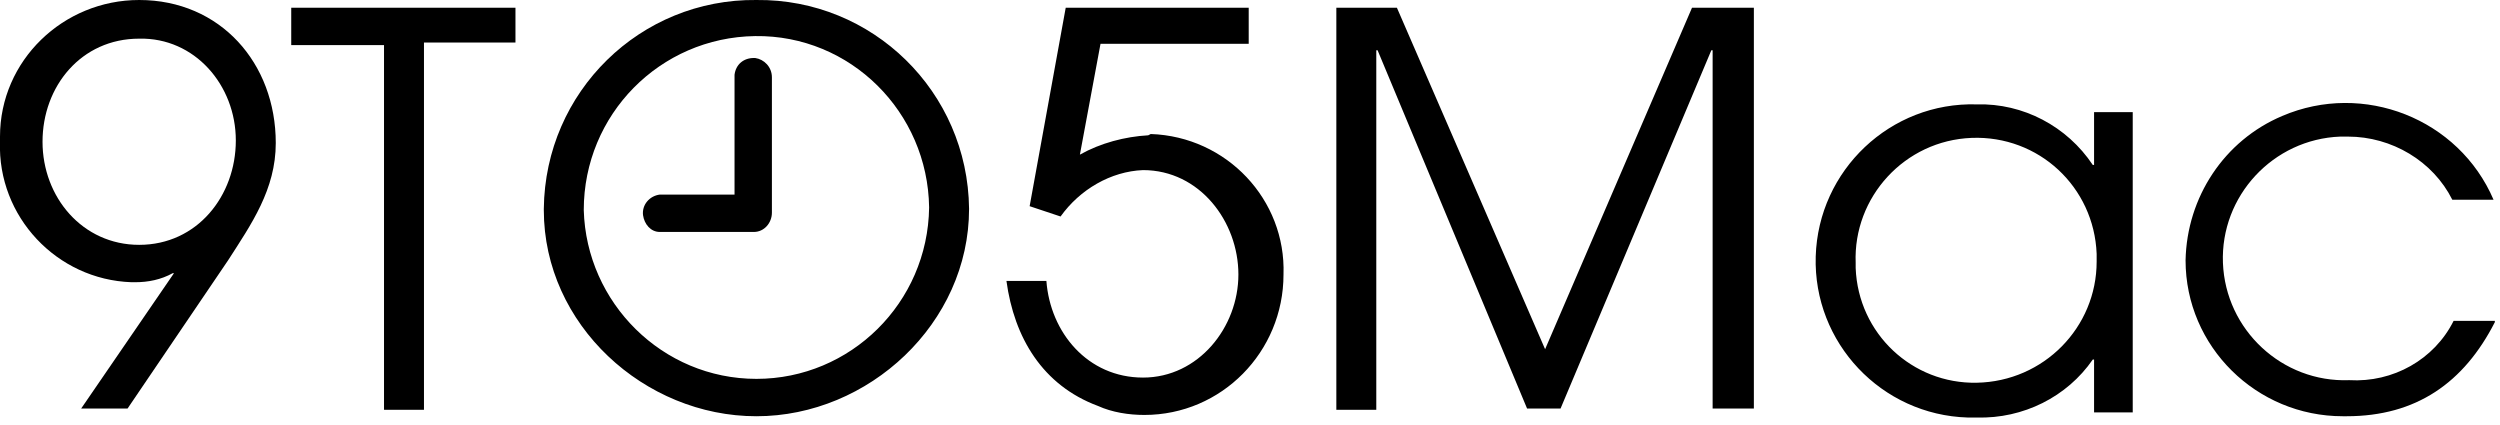
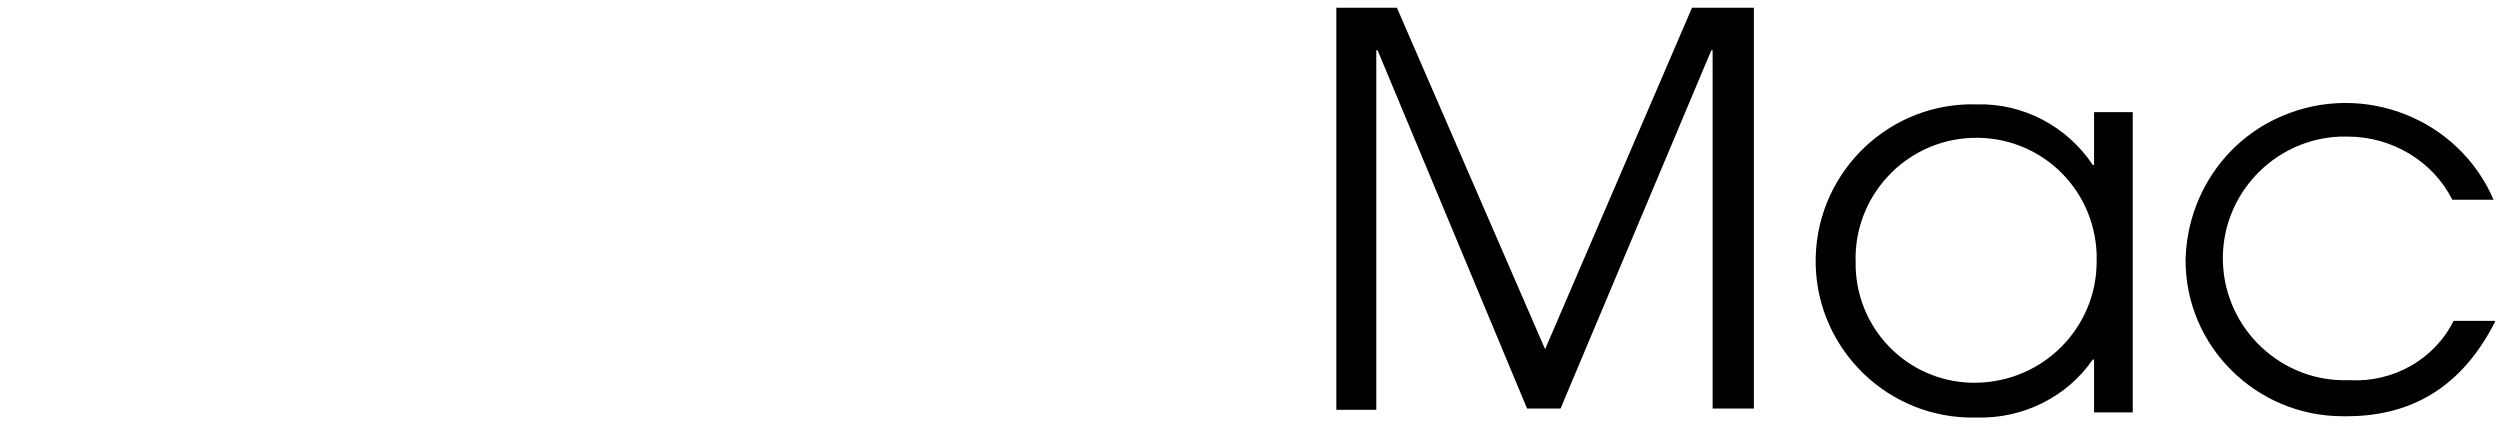
<svg xmlns="http://www.w3.org/2000/svg" width="194" height="33">
  <g transform="translate(-.006 -.001)">
-     <path d="M10.806.001c-5.9 0-10.8 4.7-10.8 10.6v.4c-.2 5.8 4.4 10.7 10.2 10.9h.3c1 0 2-.2 2.9-.7h.1l-7.2 10.5h3.6l7.8-11.5c1.8-2.8 3.7-5.5 3.7-9.1 0-6.2-4.3-11.1-10.6-11.1zm0 19c-4.4 0-7.5-3.7-7.5-8s3-8 7.5-8c4.3-.1 7.5 3.6 7.5 7.9 0 4.3-3 8.1-7.5 8.1z" />
-     <path d="M22.606 3.501L29.806 3.501 29.806 31.801 32.906 31.801 32.906 3.301 40.006 3.301 40.006 0.601 22.606 0.601z" />
-     <path d="M58.706.001c-9-.1-16.4 7.1-16.5 16.2v.1c0 8.9 7.8 16 16.5 16s16.5-7.2 16.5-16.1c-.1-9.1-7.5-16.3-16.5-16.2zm0 29.4c-7.3 0-13.2-5.9-13.4-13.1 0-7.4 5.9-13.4 13.3-13.5 7.4-.1 13.4 5.9 13.5 13.3-.1 7.4-6.1 13.3-13.4 13.3zm30.4-18.9c-1.8.1-3.7.6-5.3 1.5l1.6-8.6h11.5v-2.8h-14.2l-2.8 15.4 2.4.8c1.5-2.1 3.9-3.5 6.4-3.6 4.4 0 7.4 4 7.4 8.1s-3.1 8-7.4 8c-4.3 0-7.2-3.5-7.5-7.5h-3.1c.6 4.4 2.8 8.1 7.1 9.7 1.1.5 2.4.7 3.6.7 6 0 10.8-4.9 10.8-10.9.2-5.8-4.4-10.7-10.3-10.9l-.2.1z" />
-     <path d="M58.506 4.501c-.8 0-1.4.5-1.5 1.3V15.101h-5.8c-.8.1-1.4.8-1.3 1.6.1.7.6 1.3 1.3 1.3h7.3c.8 0 1.4-.7 1.4-1.5v-10.5c0-.8-.6-1.4-1.3-1.5h-.1z" />
    <path d="M119.906 27.101L108.406 0.601 103.706 0.601 103.706 31.801 106.806 31.801 106.806 3.901 106.906 3.901 118.506 31.701 121.106 31.701 132.806 3.901 132.906 3.901 132.906 31.701 136.106 31.701 136.106 0.601 131.306 0.601z" />
    <path d="M162.506 12.801h-.1c-2-3-5.4-4.8-9-4.7-6.7-.2-12.3 5.1-12.5 11.8-.2 6.7 5.1 12.3 11.8 12.5h.7c3.6.1 7-1.6 9-4.5h.1v4.1h3v-23.3h-3v4.1zm-9.1 16.9c-5 .1-9.2-3.8-9.4-8.9v-.4c-.2-5.1 3.8-9.5 9-9.7 5.2-.2 9.5 3.8 9.7 9v.6c0 5.1-4.1 9.3-9.3 9.4 0-.1 0-.1 0 0zm28.9-.2c-5.2.2-9.6-3.9-9.8-9.1-.2-5.2 3.9-9.6 9.1-9.8h.6c3.4 0 6.6 1.9 8.1 4.9h3.2c-2.7-6.3-10.1-9.2-16.4-6.5-4.5 1.9-7.4 6.3-7.5 11.2 0 6.7 5.5 12.1 12.2 12.1h.3c5.4 0 9.1-2.6 11.5-7.3v-.1h-3.2c-1.5 3-4.7 4.8-8.1 4.6z" />
  </g>
</svg>